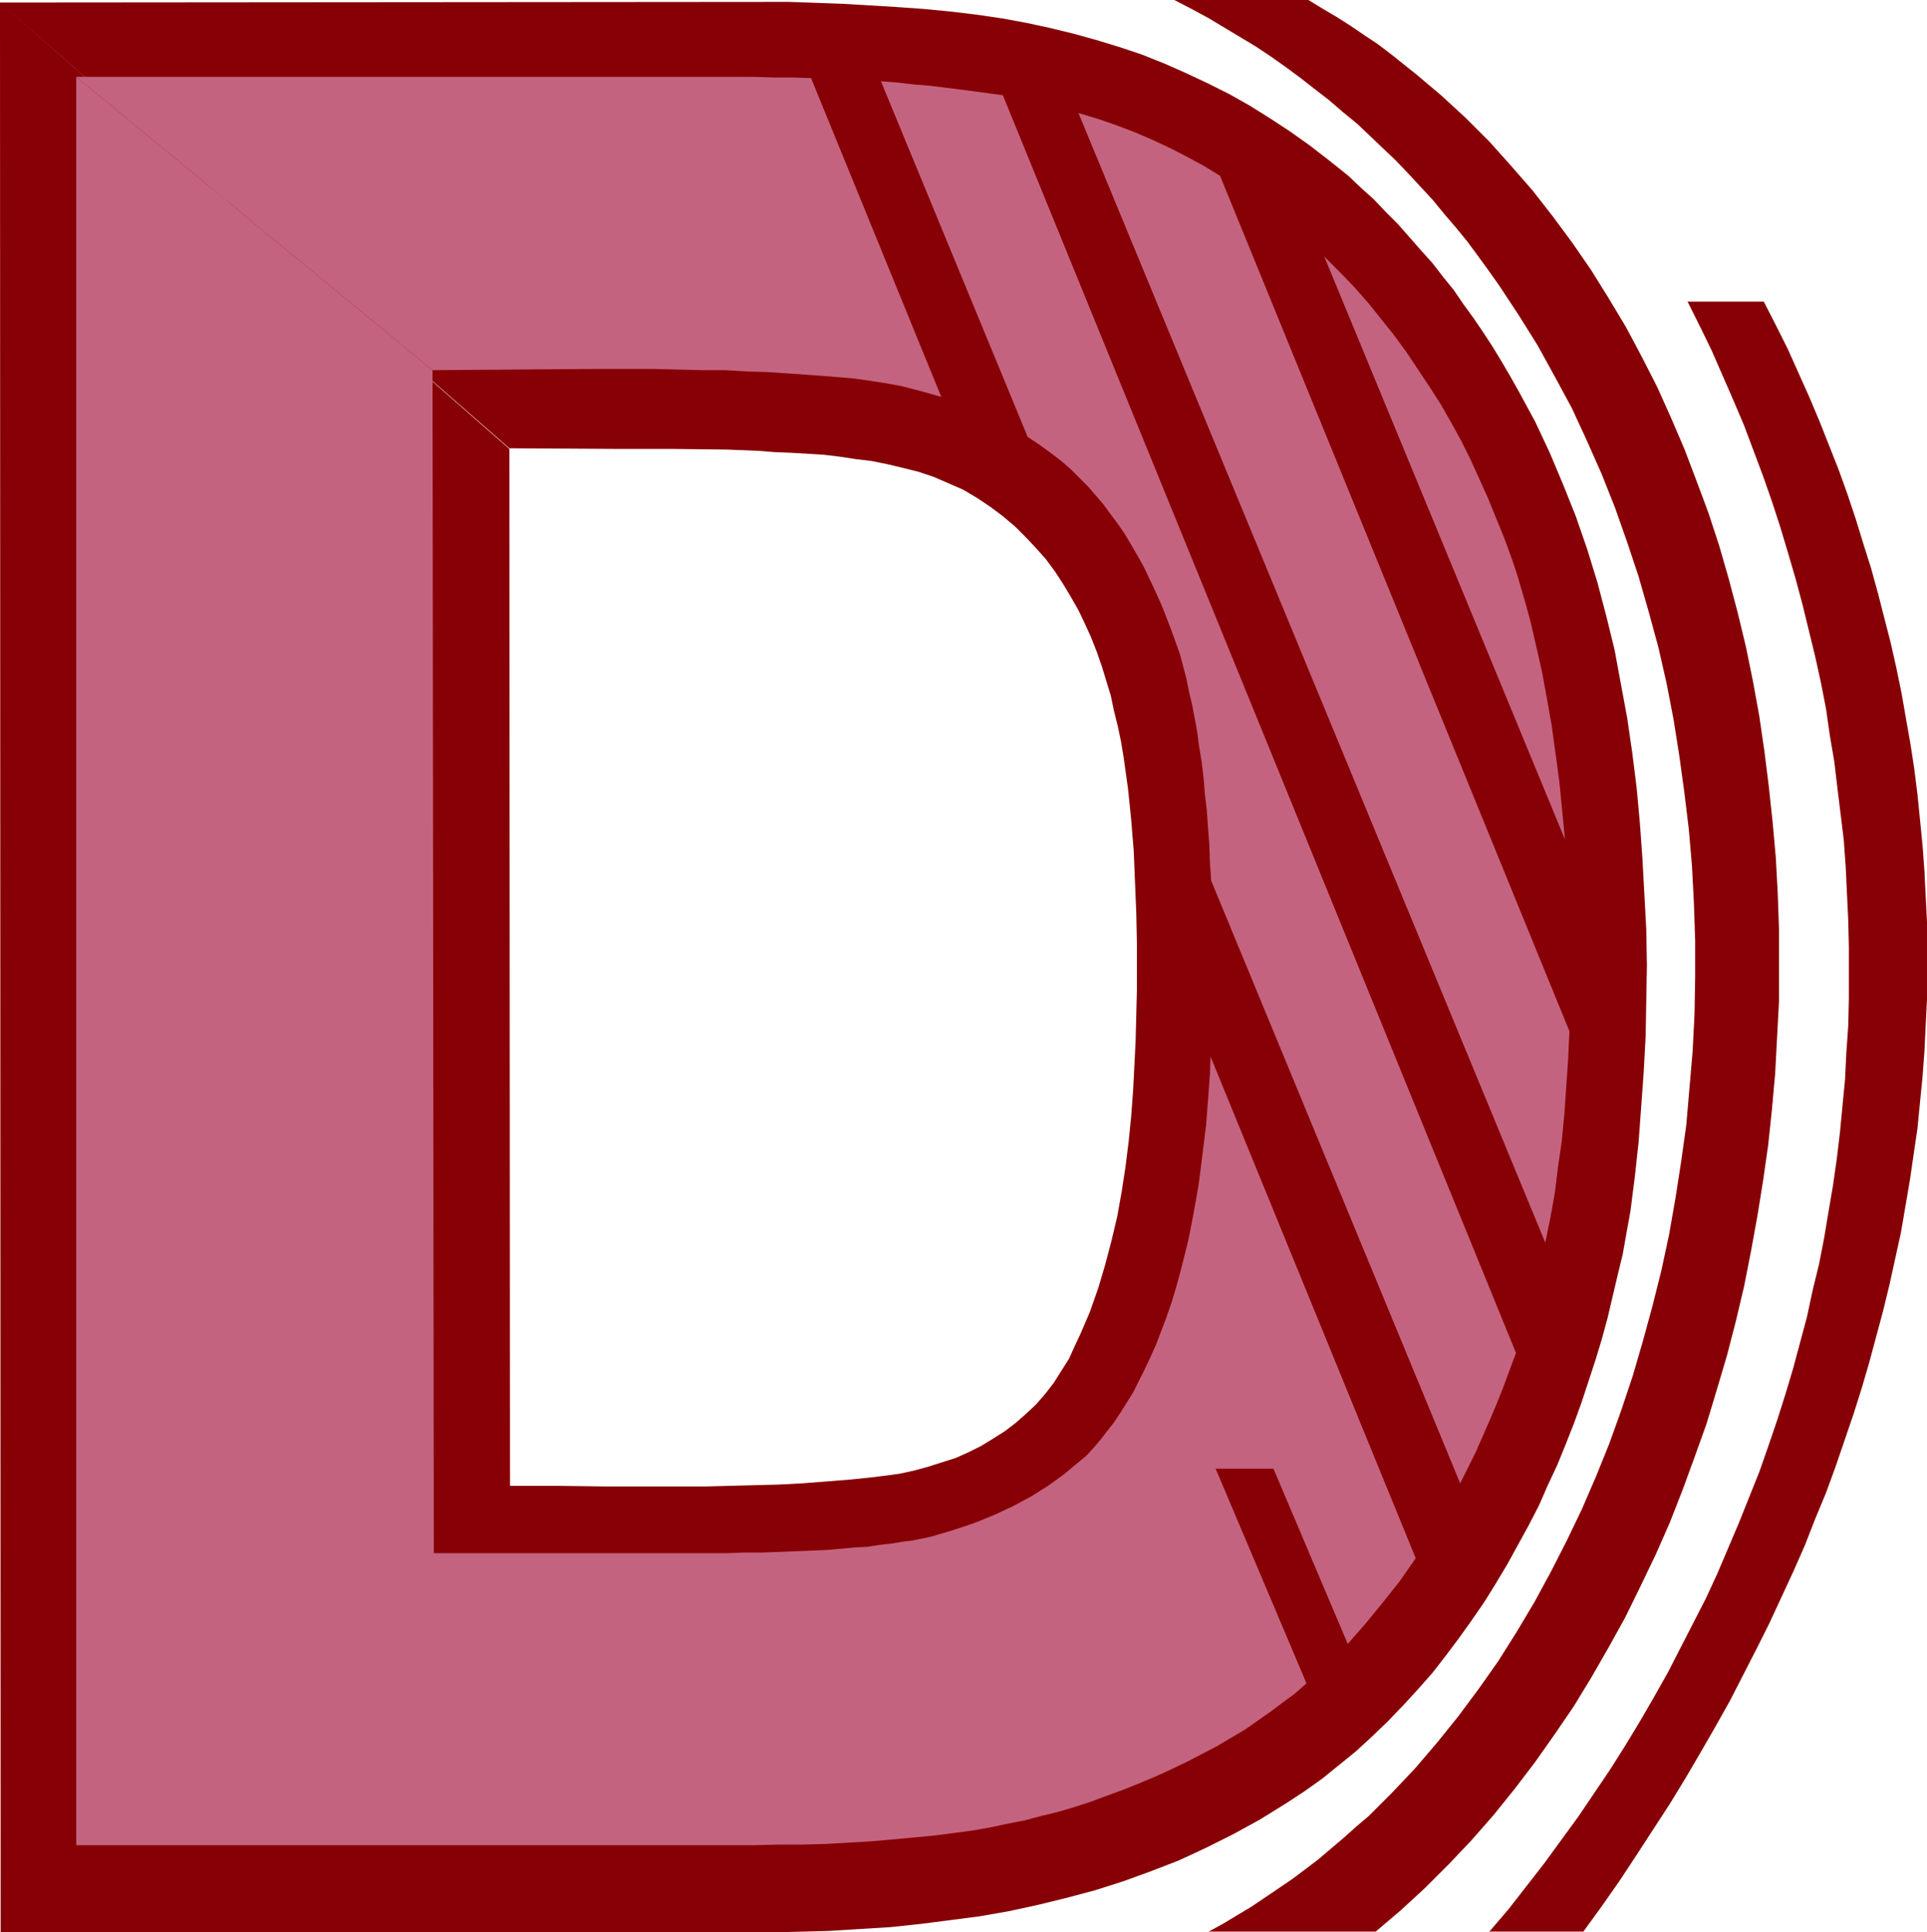
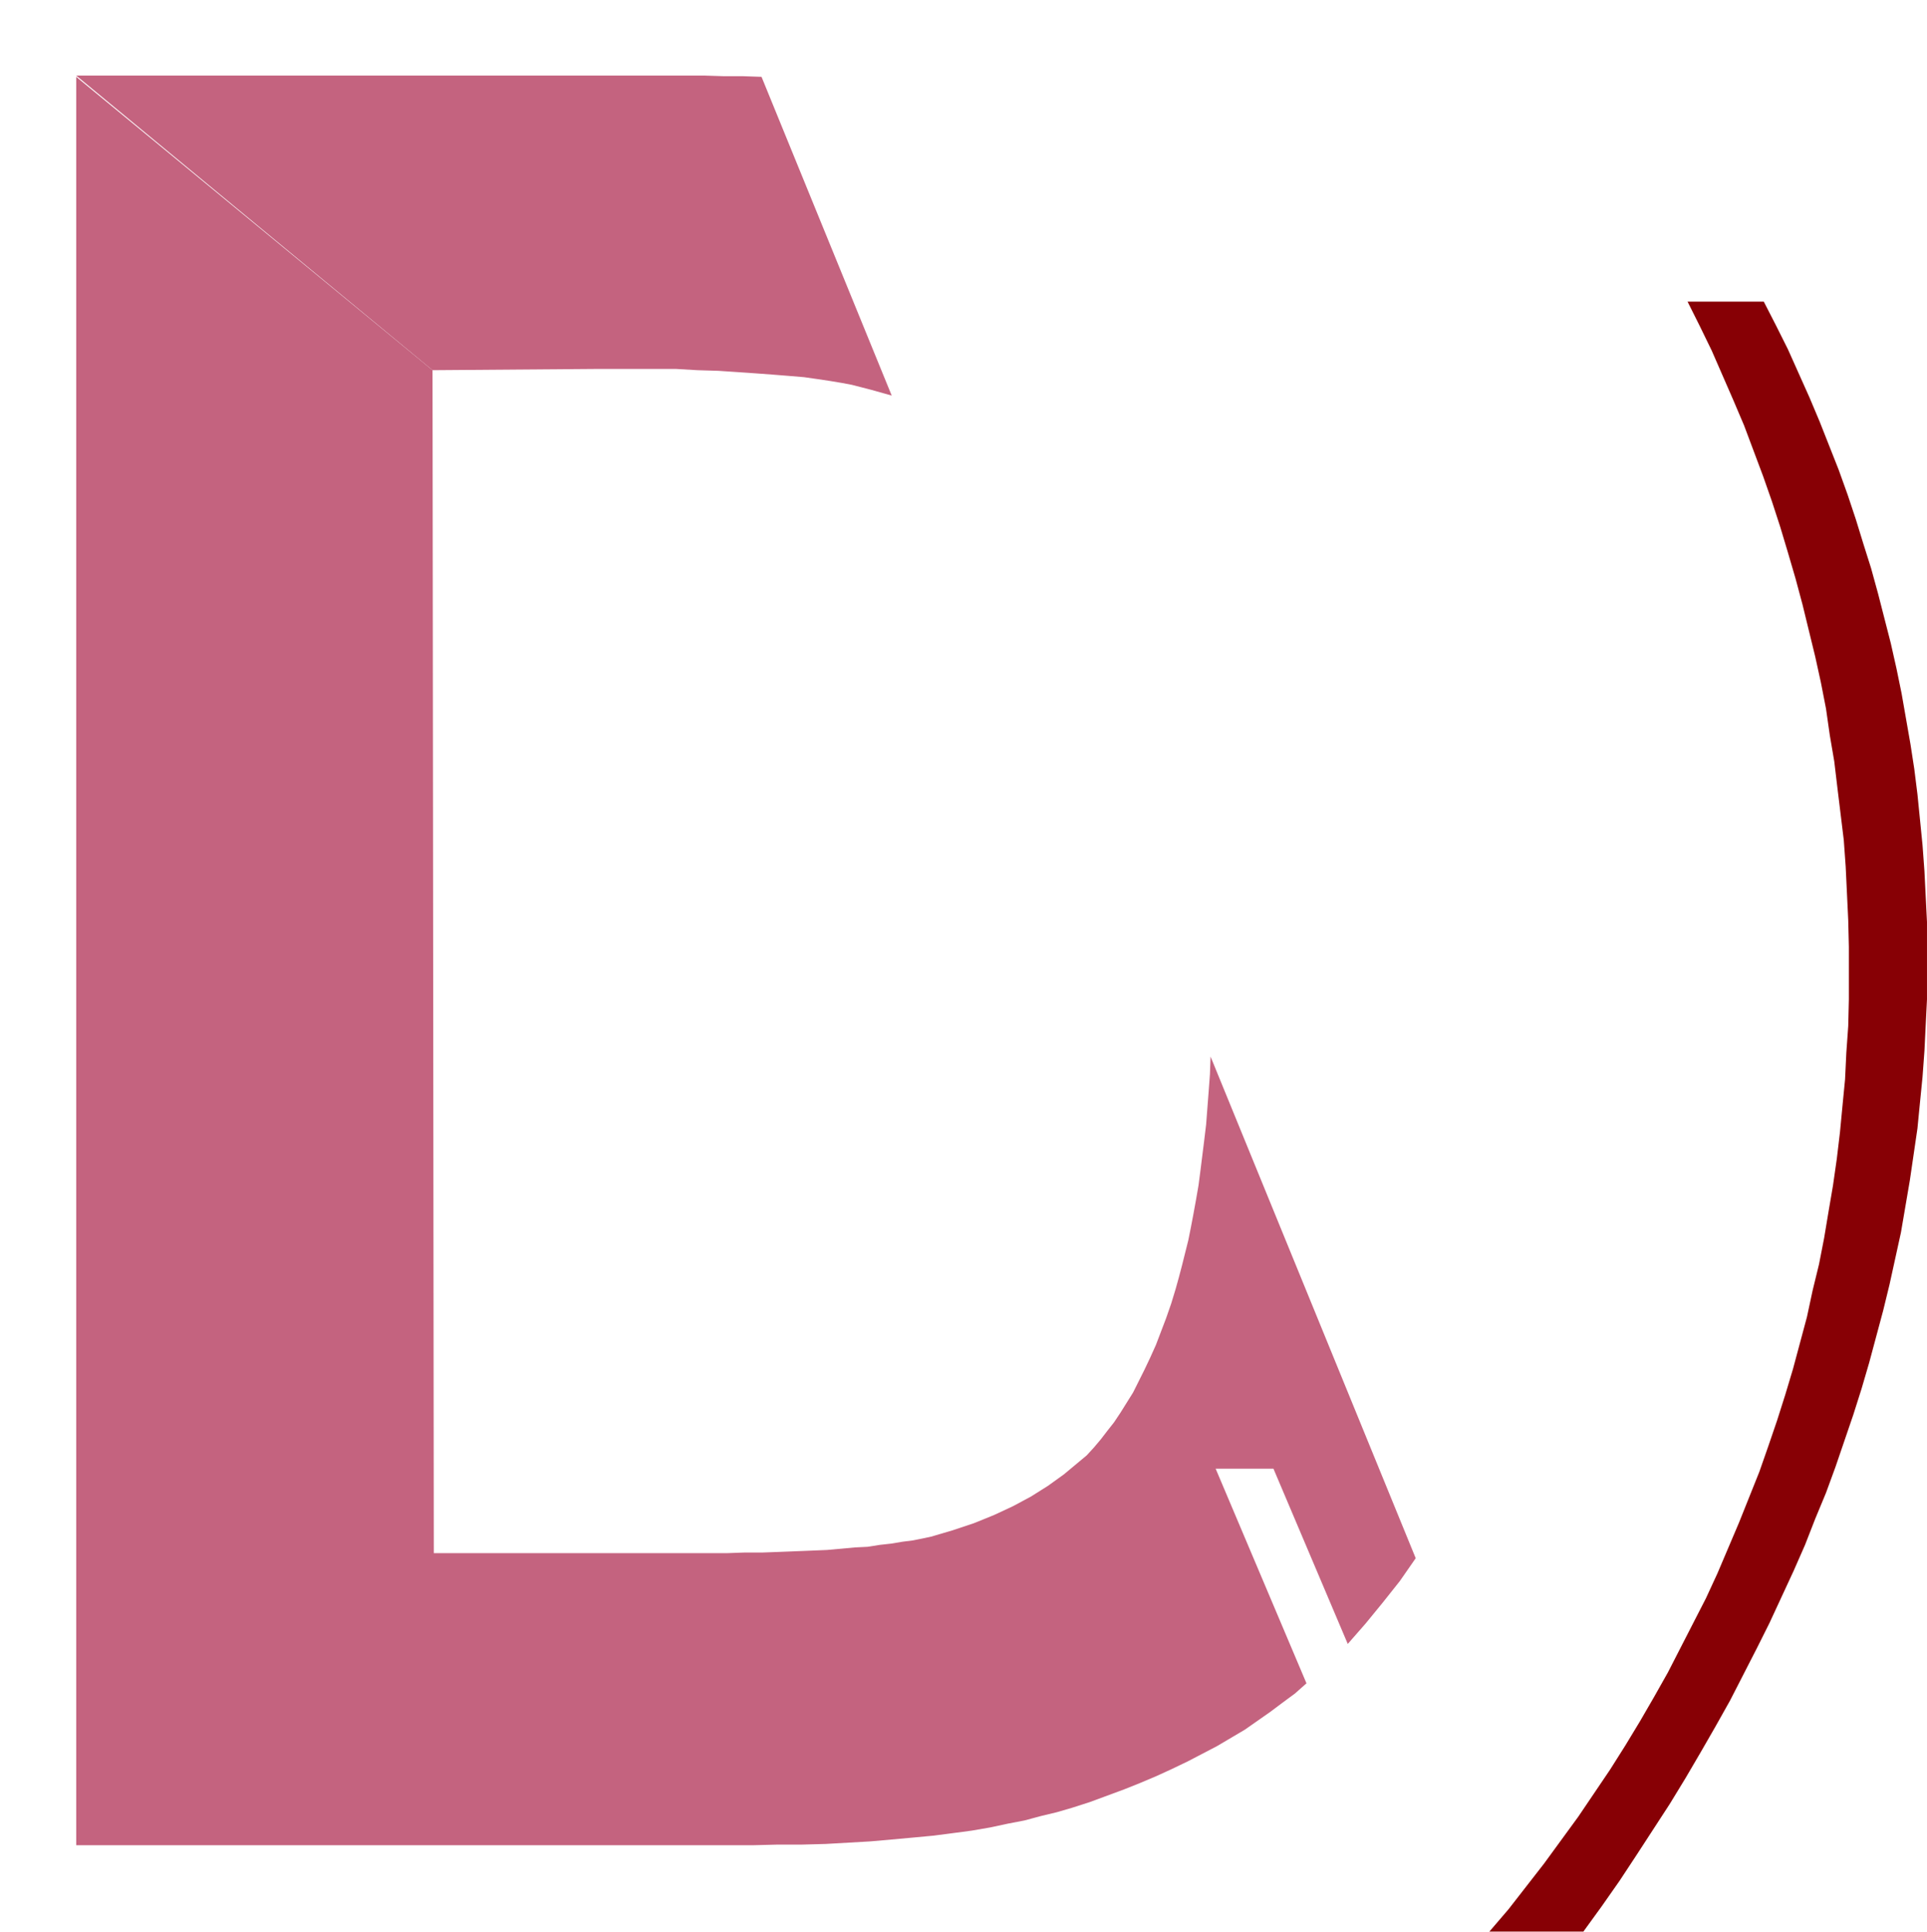
<svg xmlns="http://www.w3.org/2000/svg" xmlns:ns1="http://sodipodi.sourceforge.net/DTD/sodipodi-0.dtd" xmlns:ns2="http://www.inkscape.org/namespaces/inkscape" version="1.0" width="129.724mm" height="130.102mm" id="svg8" ns1:docname="Linear D.wmf">
  <ns1:namedview id="namedview8" pagecolor="#ffffff" bordercolor="#000000" borderopacity="0.25" ns2:showpageshadow="2" ns2:pageopacity="0.0" ns2:pagecheckerboard="0" ns2:deskcolor="#d1d1d1" ns2:document-units="mm" />
  <defs id="defs1">
    <pattern id="WMFhbasepattern" patternUnits="userSpaceOnUse" width="6" height="6" x="0" y="0" />
  </defs>
-   <path style="fill:#870005;fill-opacity:1;fill-rule:evenodd;stroke:none" d="m 129.603,114.084 27.634,0.162 h 13.898 l 13.736,0.162 8.08,0.323 4.04,0.323 4.04,0.162 8.242,0.485 4.202,0.485 4.202,0.646 4.04,0.485 4.04,0.808 4.04,0.97 3.878,0.97 3.878,1.293 3.717,1.616 3.717,1.616 3.555,2.101 3.394,2.262 3.232,2.424 3.07,2.585 2.747,2.747 2.586,2.747 2.586,2.909 2.262,3.07 2.101,3.232 1.939,3.232 1.939,3.393 1.616,3.393 1.616,3.555 1.454,3.717 1.293,3.717 1.131,3.717 1.131,3.717 0.808,3.878 0.97,3.878 0.808,3.878 0.646,3.878 1.131,8.08 0.808,7.918 0.646,7.918 0.323,7.918 0.323,7.756 0.162,7.595 v 6.14 6.14 l -0.162,6.302 -0.162,6.464 -0.323,6.464 -0.323,6.302 -0.485,6.464 -0.646,6.464 -0.808,6.464 -0.97,6.302 -1.131,6.302 -1.454,6.14 -1.616,6.14 -1.778,5.979 -2.101,5.979 -2.424,5.656 -1.293,2.747 -1.616,3.555 -1.939,3.07 -1.939,3.07 -2.262,2.909 -2.262,2.585 -2.586,2.424 -2.586,2.262 -2.747,2.101 -3.07,1.939 -2.909,1.778 -3.232,1.616 -3.232,1.454 -3.555,1.131 -3.555,1.131 -3.555,0.97 -3.717,0.808 -6.141,0.808 -6.141,0.646 -6.141,0.485 -6.141,0.485 -6.141,0.323 -6.302,0.162 -12.443,0.323 h -12.443 -12.605 l -12.282,-0.162 H 129.765 L 129.603,114.245 0,0.646 0.162,491.723 H 198.283 l 6.464,-0.162 6.141,-0.162 7.757,-0.485 7.918,-0.485 7.595,-0.808 7.595,-0.97 7.434,-0.97 7.434,-1.293 7.434,-1.616 7.272,-1.778 7.272,-1.939 7.11,-2.262 7.11,-2.585 7.11,-2.747 6.949,-3.232 6.787,-3.393 6.787,-3.717 3.394,-2.101 3.394,-2.101 4.686,-3.07 4.525,-3.232 4.202,-3.393 4.363,-3.555 4.04,-3.717 4.04,-3.878 3.878,-4.04 3.717,-4.04 3.717,-4.201 3.394,-4.363 3.394,-4.525 3.232,-4.525 3.232,-4.686 2.909,-4.686 2.909,-4.848 2.747,-5.009 2.747,-5.009 2.586,-5.009 2.262,-5.171 2.424,-5.171 2.101,-5.171 2.101,-5.333 1.939,-5.333 3.555,-10.827 1.616,-5.333 1.454,-5.333 1.293,-5.494 1.293,-5.494 1.293,-5.333 0.97,-5.494 0.97,-5.333 1.131,-8.888 0.97,-8.888 0.646,-8.888 0.646,-8.888 0.485,-9.049 0.162,-9.049 0.162,-9.049 -0.162,-9.049 -0.485,-9.049 -0.485,-8.888 -0.646,-9.049 -0.808,-8.888 -1.131,-9.049 -1.293,-8.888 -1.616,-8.726 -1.616,-8.726 -2.101,-8.564 -2.262,-8.564 -2.586,-8.403 -2.909,-8.403 -3.232,-8.08 -3.394,-8.08 -3.717,-7.918 -2.101,-3.878 -2.101,-3.878 -2.101,-3.717 -2.262,-3.878 -2.262,-3.717 -2.424,-3.717 -2.424,-3.555 -2.586,-3.555 -2.424,-3.555 -2.747,-3.393 -2.747,-3.555 -2.909,-3.232 -5.818,-6.625 -3.07,-3.07 -3.07,-3.232 -3.232,-2.909 -3.232,-3.07 -4.848,-3.878 -5.01,-3.878 -5.01,-3.555 -5.171,-3.393 -5.171,-3.232 -5.171,-2.909 -5.494,-2.747 -5.494,-2.585 -5.494,-2.424 -5.656,-2.262 -5.818,-1.939 -5.818,-1.778 L 273.104,8.564 267.125,7.11 261.145,5.817 255.005,4.686 248.379,3.717 241.592,2.909 234.805,2.262 228.017,1.778 214.443,0.97 200.869,0.485 0,0.646 Z" id="path1" />
-   <path style="fill:#c4637f;fill-opacity:1;fill-rule:evenodd;stroke:none" d="M 393.172,316.234 274.396,28.763 l 4.848,1.454 4.686,1.616 4.686,1.778 4.525,1.939 4.525,2.101 4.363,2.262 4.202,2.262 4.202,2.585 88.88,217.664 -0.323,7.11 -0.485,7.11 -0.485,6.948 -0.646,6.787 -0.97,6.625 -0.808,6.625 -1.131,6.302 z" id="path2" />
-   <path style="fill:#c4637f;fill-opacity:1;fill-rule:evenodd;stroke:none" d="m 261.469,111.175 -37.33,-90.491 4.202,0.323 4.202,0.485 4.04,0.323 3.878,0.485 3.878,0.485 3.717,0.485 3.555,0.485 3.555,0.485 130.573,320.113 -0.162,0.323 -3.232,8.726 -1.616,4.04 -1.778,4.201 -1.778,4.04 -1.778,4.04 -1.939,3.878 -1.939,3.878 -63.347,-153.35 -0.323,-4.686 -0.162,-4.525 -0.323,-4.363 -0.323,-4.363 -0.485,-4.201 -0.323,-4.04 -0.485,-4.04 -0.646,-3.878 -0.485,-3.717 -0.646,-3.555 -0.646,-3.393 -0.808,-3.393 -0.646,-3.232 -0.808,-3.07 -0.808,-3.07 -0.97,-2.747 -1.293,-3.555 -1.293,-3.393 -1.293,-3.232 -1.454,-3.232 -1.454,-3.07 -1.454,-3.07 -1.616,-2.909 -1.616,-2.747 -1.616,-2.747 -1.778,-2.585 -1.939,-2.585 -1.778,-2.424 -1.939,-2.262 -1.939,-2.262 -2.101,-2.101 -2.101,-2.101 -2.586,-2.262 -2.747,-2.101 -2.909,-2.101 z" id="path3" />
  <path style="fill:#c4637f;fill-opacity:1;fill-rule:evenodd;stroke:none" d="M 19.392,19.553 V 469.585 H 191.657 l 6.302,-0.162 h 6.141 l 5.979,-0.162 5.656,-0.323 5.656,-0.323 5.494,-0.485 5.333,-0.485 5.171,-0.485 5.01,-0.646 4.848,-0.646 4.686,-0.808 4.525,-0.97 4.202,-0.808 4.202,-1.131 4.04,-0.97 3.878,-1.131 4.525,-1.454 4.363,-1.616 4.363,-1.616 4.04,-1.616 4.202,-1.778 3.878,-1.778 4.04,-1.939 3.717,-1.939 3.717,-1.939 3.555,-2.101 3.555,-2.101 3.232,-2.262 3.232,-2.262 3.232,-2.424 3.07,-2.262 2.909,-2.585 -23.109,-54.618 h 14.706 l 18.907,44.599 4.525,-5.171 4.363,-5.333 4.363,-5.494 4.04,-5.817 -52.197,-127.657 -0.162,4.525 -0.323,4.363 -0.323,4.201 -0.323,4.201 -0.485,4.04 -0.485,3.878 -0.485,3.878 -0.485,3.717 -0.646,3.717 -0.646,3.555 -0.646,3.393 -0.646,3.232 -0.808,3.232 -0.808,3.232 -0.808,3.07 -0.808,2.909 -1.131,3.717 -1.293,3.717 -1.293,3.393 -1.293,3.393 -1.454,3.232 -1.454,3.07 -1.454,2.909 -1.454,2.909 -1.616,2.585 -1.616,2.585 -1.616,2.424 -1.778,2.262 -1.616,2.101 -1.778,2.101 -1.778,1.939 -1.939,1.616 -3.878,3.232 -4.04,2.909 -4.363,2.747 -4.525,2.424 -4.848,2.262 -5.171,2.101 -5.333,1.778 -5.494,1.616 -2.262,0.485 -2.424,0.485 -2.586,0.323 -2.909,0.485 -2.909,0.323 -3.07,0.485 -3.232,0.162 -3.555,0.323 -3.555,0.323 -3.878,0.162 -4.04,0.162 -4.04,0.162 -4.363,0.162 h -4.525 l -4.525,0.162 h -4.848 -69.811 l -0.323,-301.045 z" id="path4" />
-   <path style="fill:#c4637f;fill-opacity:1;fill-rule:evenodd;stroke:none" d="m 110.049,94.208 42.339,-0.323 h 7.11 6.626 l 6.464,0.162 6.141,0.162 h 5.818 l 5.494,0.323 5.333,0.162 4.848,0.323 4.686,0.323 4.363,0.323 4.04,0.323 3.878,0.323 3.394,0.485 3.232,0.485 2.909,0.485 2.586,0.485 5.01,1.293 5.171,1.454 -33.128,-81.119 -4.686,-0.162 h -4.848 l -5.01,-0.162 H 186.809 19.392 Z" id="path5" />
-   <path style="fill:#c4637f;fill-opacity:1;fill-rule:evenodd;stroke:none" d="m 398.182,213.624 -61.246,-148.341 2.262,2.262 2.101,2.101 3.555,3.717 3.394,3.878 3.232,4.04 3.232,4.04 3.07,4.201 2.909,4.363 2.909,4.363 2.909,4.525 2.586,4.525 2.586,4.686 2.424,4.848 2.262,5.009 2.262,5.009 2.101,5.171 2.101,5.171 1.939,5.333 1.293,3.878 1.131,3.878 1.131,3.878 1.131,4.201 0.97,4.201 0.97,4.201 0.97,4.363 0.808,4.363 0.808,4.525 0.808,4.525 0.646,4.686 0.646,4.686 0.646,4.848 0.485,4.848 0.485,5.009 z" id="path6" />
-   <path style="fill:#870005;fill-opacity:1;fill-rule:evenodd;stroke:none" d="m 298.798,0 h 34.098 l 3.717,2.262 3.555,2.101 3.555,2.262 3.555,2.424 3.394,2.262 3.394,2.585 6.464,5.171 6.302,5.333 6.141,5.656 5.979,5.979 5.494,6.14 5.494,6.302 5.171,6.625 5.01,6.787 4.686,6.787 4.525,7.272 4.363,7.272 4.04,7.595 3.878,7.595 3.555,7.918 3.394,7.918 3.07,8.08 3.07,8.241 2.747,8.403 2.424,8.403 2.262,8.564 2.101,8.726 1.778,8.726 1.616,8.888 1.293,8.888 1.131,9.049 0.97,9.049 0.808,9.049 0.485,9.049 0.323,9.049 v 9.211 9.211 l -0.485,9.049 -0.485,9.211 -0.808,9.049 -0.97,9.211 -1.293,9.049 -1.454,9.049 -1.616,8.888 -1.778,9.049 -2.101,8.888 -2.262,8.726 -2.586,8.726 -2.586,8.564 -3.07,8.564 -3.07,8.403 -3.232,8.241 -3.555,8.08 -3.878,8.08 -3.878,7.918 -4.202,7.595 -4.363,7.595 -4.525,7.433 -4.848,7.11 -5.01,7.11 -5.171,6.787 -5.333,6.625 -5.656,6.464 -5.818,6.14 -5.979,5.979 -6.141,5.656 -6.464,5.494 h -42.501 l 3.555,-1.939 7.272,-4.363 6.949,-4.686 3.555,-2.424 3.232,-2.424 3.394,-2.585 3.232,-2.747 3.232,-2.747 3.07,-2.747 3.232,-2.747 5.979,-5.979 5.818,-6.14 5.656,-6.625 5.333,-6.625 5.171,-6.948 5.01,-7.11 4.686,-7.433 4.525,-7.595 4.202,-7.756 4.04,-7.918 3.878,-8.08 3.555,-8.241 3.394,-8.403 3.07,-8.564 2.909,-8.726 2.586,-8.888 2.424,-8.888 2.262,-9.049 1.939,-9.049 1.616,-9.211 1.454,-9.372 1.293,-9.211 0.808,-9.372 0.808,-9.372 0.485,-9.534 0.162,-9.372 v -9.372 l -0.323,-9.534 -0.485,-9.372 -0.808,-9.372 -1.131,-9.372 -1.293,-9.372 -1.454,-9.211 -1.778,-9.211 -2.101,-9.211 -2.424,-8.888 -2.586,-9.049 -2.909,-8.726 -3.07,-8.726 -3.394,-8.564 -3.717,-8.403 -3.878,-8.403 -4.363,-8.08 -4.363,-7.918 -4.848,-7.756 -5.01,-7.595 -2.747,-3.878 -2.586,-3.555 -2.747,-3.717 -2.909,-3.555 -2.909,-3.393 -2.909,-3.555 -6.141,-6.625 -3.232,-3.393 -3.232,-3.07 -3.394,-3.232 -3.232,-3.07 -3.555,-2.909 -3.555,-3.07 -3.555,-2.747 -3.717,-2.909 -3.717,-2.747 -3.878,-2.747 -3.878,-2.585 -4.04,-2.424 -4.04,-2.424 -4.04,-2.424 -4.202,-2.262 z" id="path7" />
+   <path style="fill:#c4637f;fill-opacity:1;fill-rule:evenodd;stroke:none" d="m 110.049,94.208 42.339,-0.323 h 7.11 6.626 h 5.818 l 5.494,0.323 5.333,0.162 4.848,0.323 4.686,0.323 4.363,0.323 4.04,0.323 3.878,0.323 3.394,0.485 3.232,0.485 2.909,0.485 2.586,0.485 5.01,1.293 5.171,1.454 -33.128,-81.119 -4.686,-0.162 h -4.848 l -5.01,-0.162 H 186.809 19.392 Z" id="path5" />
  <path style="fill:#870005;fill-opacity:1;fill-rule:evenodd;stroke:none" d="m 429.371,76.756 h 19.392 l 3.07,5.979 3.07,6.14 2.747,6.14 2.747,6.14 2.586,6.14 2.424,6.14 2.424,6.14 2.262,6.302 2.101,6.302 1.939,6.302 1.939,6.14 1.778,6.464 1.616,6.302 1.616,6.302 1.454,6.464 1.293,6.302 1.131,6.464 1.131,6.464 0.97,6.302 0.808,6.464 0.646,6.464 0.646,6.464 0.485,6.625 0.323,6.464 0.323,6.464 v 6.464 6.625 6.625 l -0.323,6.464 -0.323,6.625 -0.485,6.625 -0.646,6.464 -0.646,6.625 -0.97,6.625 -0.97,6.625 -1.131,6.625 -1.131,6.625 -1.454,6.625 -1.454,6.625 -1.616,6.625 -1.778,6.625 -1.778,6.625 -1.939,6.625 -2.101,6.625 -2.262,6.625 -2.262,6.625 -2.424,6.625 -2.747,6.625 -2.586,6.625 -2.909,6.625 -3.07,6.625 -3.07,6.625 -3.232,6.464 -3.394,6.625 -3.394,6.625 -3.717,6.625 -3.717,6.464 -3.878,6.625 -4.04,6.625 -4.202,6.464 -4.202,6.464 -4.363,6.625 -4.525,6.464 -4.686,6.464 h -23.917 l 4.848,-5.656 4.525,-5.817 4.525,-5.817 4.363,-5.979 4.363,-5.979 4.04,-5.979 4.04,-5.979 3.878,-6.14 3.717,-6.14 3.555,-6.14 3.555,-6.302 3.232,-6.302 3.232,-6.302 3.232,-6.302 2.909,-6.302 2.747,-6.464 2.747,-6.464 2.586,-6.464 2.586,-6.464 2.262,-6.464 2.262,-6.625 2.101,-6.625 1.939,-6.464 1.778,-6.625 1.778,-6.625 1.454,-6.787 1.616,-6.625 1.293,-6.625 1.131,-6.787 1.131,-6.625 0.97,-6.787 0.808,-6.787 0.646,-6.787 0.646,-6.625 0.323,-6.787 0.485,-6.787 0.162,-6.787 v -6.625 -6.787 l -0.162,-6.787 -0.323,-6.787 -0.323,-6.787 -0.485,-6.787 -0.808,-6.625 -0.808,-6.625 -0.808,-6.787 -1.131,-6.625 -0.97,-6.787 -1.293,-6.625 -1.454,-6.625 -1.616,-6.625 -1.616,-6.625 -1.778,-6.625 -1.939,-6.625 -1.939,-6.464 -2.101,-6.464 -2.262,-6.464 -2.424,-6.464 -2.424,-6.464 -2.747,-6.464 -2.747,-6.302 -2.747,-6.302 -3.07,-6.302 z" id="path8" />
</svg>